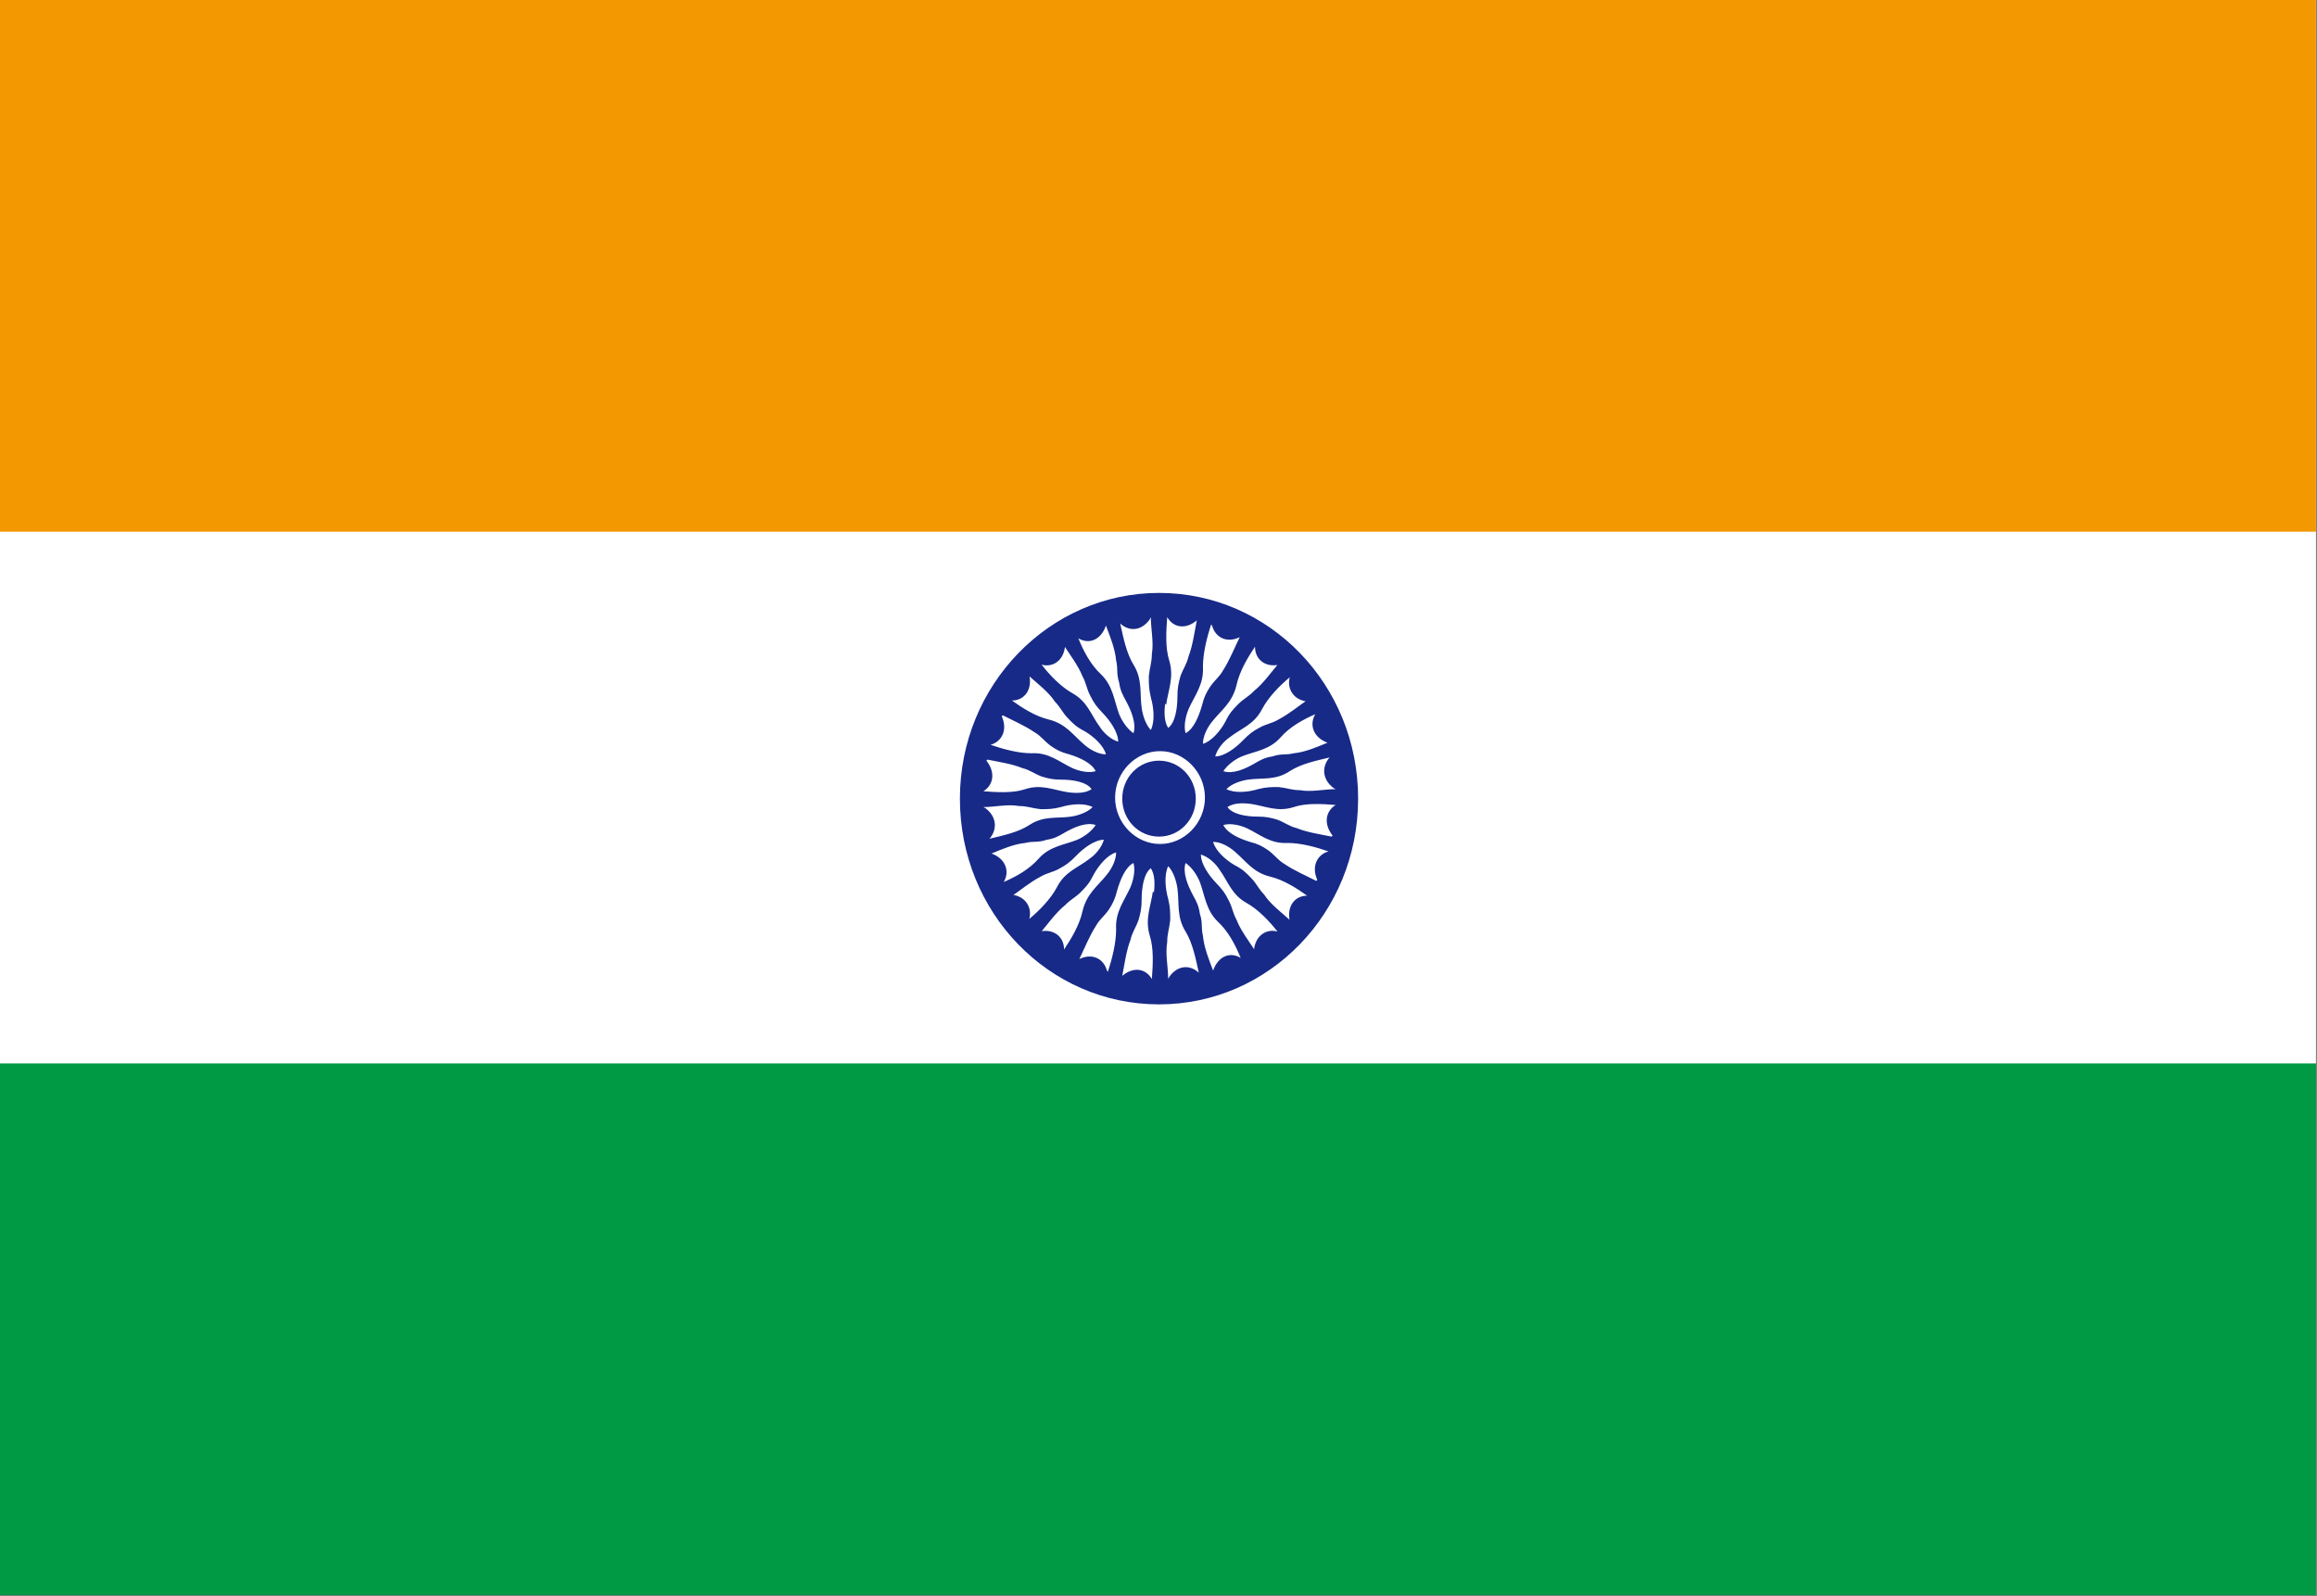
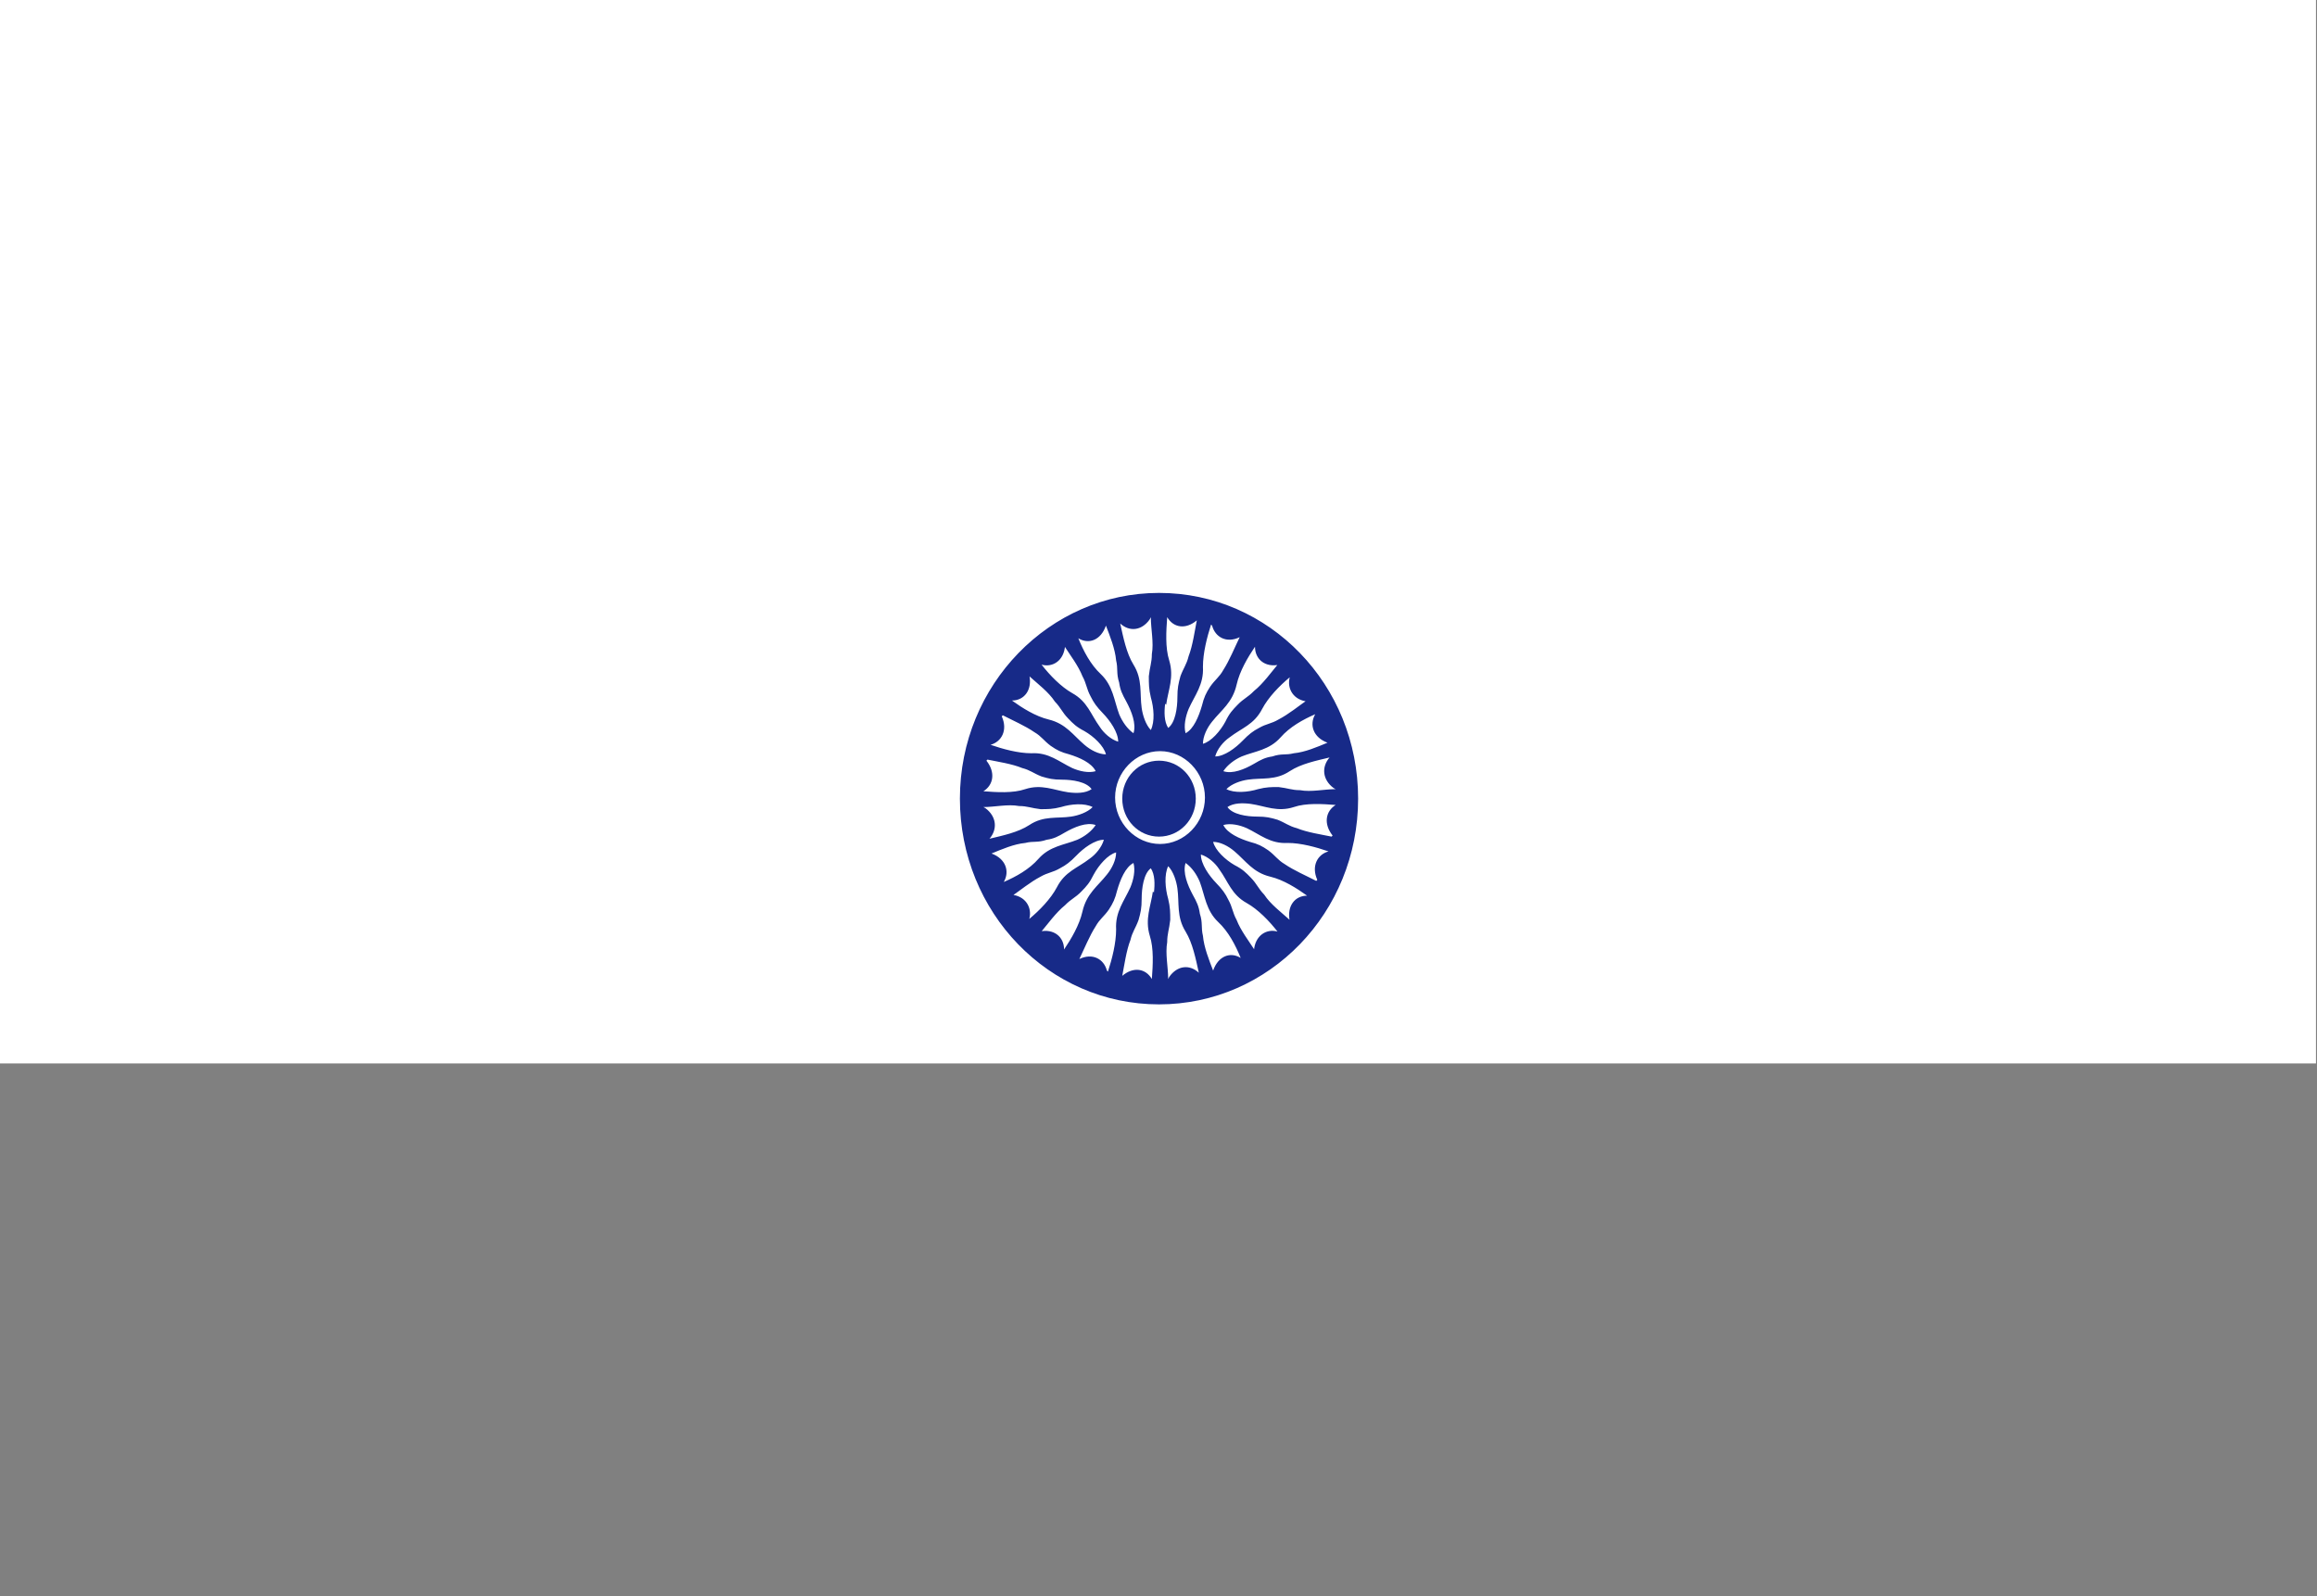
<svg xmlns="http://www.w3.org/2000/svg" width="45" height="31" viewBox="0 0 45 31" fill="none">
  <rect x="0" y="0" width="45" height="31" fill="#808080" stroke="none" />
-   <path d="M44.98 0H0V30.98H44.98V0Z" fill="#009944" />
  <path d="M44.98 0H0V20.653H44.98V0Z" fill="white" />
-   <path d="M44.98 0H0V10.326H44.98V0Z" fill="#F39800" />
  <path d="M22.51 14.773C22.113 14.773 21.796 15.101 21.796 15.51C21.796 15.92 22.113 16.248 22.51 16.248C22.907 16.248 23.224 15.92 23.224 15.51C23.224 15.101 22.907 14.773 22.51 14.773Z" fill="#172A88" />
  <path d="M22.51 11.515C20.388 11.515 18.643 13.297 18.643 15.51C18.643 17.723 20.368 19.506 22.51 19.506C24.652 19.506 26.377 17.723 26.377 15.51C26.377 13.297 24.652 11.515 22.51 11.515ZM25.941 15.326C25.723 15.326 25.465 15.387 25.247 15.346C25.088 15.346 25.009 15.305 24.83 15.285C24.692 15.285 24.592 15.285 24.434 15.326C24.235 15.387 23.977 15.408 23.819 15.326C23.918 15.223 24.096 15.162 24.235 15.142C24.513 15.101 24.771 15.162 25.049 14.977C25.267 14.834 25.564 14.773 25.822 14.711C25.663 14.896 25.683 15.142 25.901 15.305L25.941 15.326ZM25.782 14.424C25.584 14.506 25.346 14.609 25.128 14.629C24.969 14.67 24.89 14.629 24.711 14.691C24.573 14.711 24.493 14.752 24.354 14.834C24.176 14.937 23.938 15.039 23.759 14.977C23.839 14.855 23.977 14.752 24.116 14.691C24.374 14.588 24.652 14.568 24.87 14.322C25.049 14.117 25.306 13.974 25.544 13.871C25.425 14.076 25.505 14.322 25.782 14.424ZM25.405 13.584C25.227 13.707 25.029 13.871 24.83 13.974C24.692 14.056 24.592 14.056 24.453 14.137C24.334 14.199 24.255 14.26 24.136 14.383C23.997 14.527 23.779 14.691 23.601 14.691C23.64 14.547 23.759 14.404 23.878 14.322C24.116 14.137 24.354 14.076 24.513 13.769C24.632 13.543 24.85 13.318 25.049 13.154C24.989 13.379 25.128 13.605 25.405 13.625V13.584ZM24.83 12.888C24.692 13.052 24.533 13.277 24.354 13.42C24.235 13.543 24.156 13.564 24.037 13.687C23.938 13.789 23.878 13.851 23.799 14.015C23.7 14.199 23.521 14.404 23.363 14.445C23.363 14.301 23.442 14.137 23.541 14.015C23.72 13.789 23.938 13.646 24.017 13.297C24.077 13.031 24.235 12.765 24.374 12.56C24.374 12.806 24.573 12.97 24.85 12.908L24.83 12.888ZM23.541 12.15C23.601 12.375 23.819 12.498 24.077 12.375C23.977 12.58 23.878 12.826 23.759 13.011C23.68 13.154 23.601 13.195 23.502 13.338C23.422 13.461 23.383 13.543 23.343 13.707C23.283 13.912 23.184 14.158 23.026 14.24C22.986 14.097 23.026 13.912 23.085 13.769C23.204 13.502 23.383 13.297 23.363 12.949C23.363 12.683 23.442 12.375 23.521 12.13L23.541 12.15ZM22.649 13.687C22.688 13.4 22.807 13.154 22.708 12.826C22.629 12.58 22.649 12.252 22.669 11.986C22.788 12.191 23.026 12.232 23.244 12.048C23.204 12.252 23.164 12.539 23.085 12.744C23.045 12.908 22.986 12.97 22.926 13.133C22.887 13.277 22.867 13.359 22.867 13.543C22.867 13.748 22.827 14.035 22.688 14.137C22.609 14.015 22.609 13.83 22.629 13.666L22.649 13.687ZM22.351 11.986C22.351 12.211 22.411 12.478 22.371 12.703C22.371 12.867 22.331 12.949 22.312 13.133C22.312 13.277 22.312 13.379 22.351 13.543C22.411 13.748 22.431 14.015 22.351 14.178C22.252 14.076 22.193 13.892 22.173 13.748C22.133 13.461 22.193 13.195 22.014 12.908C21.875 12.683 21.816 12.375 21.756 12.109C21.935 12.273 22.173 12.252 22.331 12.027L22.351 11.986ZM21.479 12.15C21.558 12.355 21.657 12.601 21.677 12.826C21.717 12.99 21.677 13.072 21.736 13.257C21.756 13.4 21.796 13.482 21.875 13.625C21.974 13.81 22.074 14.056 22.014 14.24C21.895 14.158 21.796 14.015 21.736 13.871C21.637 13.605 21.617 13.318 21.38 13.093C21.181 12.908 21.042 12.642 20.943 12.396C21.142 12.519 21.38 12.437 21.479 12.15ZM20.666 12.539C20.785 12.724 20.943 12.929 21.023 13.133C21.102 13.277 21.102 13.379 21.181 13.523C21.241 13.646 21.3 13.728 21.419 13.851C21.558 13.994 21.717 14.22 21.717 14.404C21.578 14.363 21.439 14.24 21.36 14.117C21.181 13.871 21.122 13.625 20.824 13.461C20.606 13.338 20.388 13.113 20.229 12.908C20.447 12.97 20.666 12.826 20.685 12.539H20.666ZM19.991 13.133C20.15 13.277 20.368 13.441 20.487 13.625C20.606 13.748 20.626 13.83 20.745 13.953C20.844 14.056 20.904 14.117 21.062 14.199C21.241 14.301 21.439 14.486 21.479 14.65C21.34 14.65 21.181 14.568 21.062 14.465C20.844 14.281 20.705 14.056 20.368 13.974C20.11 13.912 19.852 13.748 19.654 13.605C19.892 13.605 20.051 13.4 19.991 13.113V13.133ZM19.476 13.892C19.674 13.994 19.912 14.097 20.09 14.22C20.229 14.301 20.269 14.383 20.408 14.486C20.527 14.568 20.606 14.609 20.765 14.65C20.963 14.711 21.201 14.814 21.28 14.977C21.142 15.018 20.963 14.978 20.824 14.916C20.566 14.793 20.368 14.609 20.031 14.629C19.773 14.629 19.476 14.547 19.238 14.465C19.456 14.404 19.575 14.178 19.456 13.912L19.476 13.892ZM19.178 14.752C19.376 14.793 19.654 14.834 19.852 14.916C20.011 14.957 20.07 15.018 20.229 15.08C20.368 15.121 20.447 15.142 20.626 15.142C20.824 15.142 21.102 15.182 21.201 15.326C21.082 15.408 20.904 15.408 20.745 15.387C20.467 15.346 20.229 15.223 19.912 15.326C19.674 15.408 19.357 15.387 19.099 15.367C19.297 15.244 19.337 14.998 19.158 14.773L19.178 14.752ZM19.099 15.674C19.317 15.674 19.575 15.613 19.793 15.654C19.951 15.654 20.031 15.695 20.209 15.715C20.348 15.715 20.447 15.715 20.606 15.674C20.804 15.613 21.062 15.592 21.221 15.674C21.122 15.777 20.943 15.838 20.804 15.859C20.527 15.9 20.269 15.838 19.991 16.023C19.773 16.166 19.476 16.227 19.218 16.289C19.376 16.104 19.357 15.859 19.138 15.695L19.099 15.674ZM19.257 16.576C19.456 16.494 19.694 16.391 19.912 16.371C20.07 16.33 20.15 16.371 20.328 16.309C20.467 16.289 20.547 16.248 20.685 16.166C20.864 16.064 21.102 15.961 21.28 16.023C21.201 16.145 21.062 16.248 20.923 16.309C20.666 16.412 20.388 16.432 20.17 16.678C19.991 16.883 19.733 17.026 19.495 17.129C19.614 16.924 19.535 16.678 19.257 16.576ZM19.634 17.416C19.813 17.293 20.011 17.129 20.209 17.026C20.348 16.945 20.447 16.945 20.586 16.863C20.705 16.801 20.785 16.74 20.904 16.617C21.042 16.473 21.261 16.309 21.439 16.309C21.399 16.453 21.28 16.596 21.161 16.678C20.923 16.863 20.685 16.924 20.527 17.231C20.408 17.457 20.189 17.682 19.991 17.846C20.051 17.621 19.912 17.395 19.634 17.375V17.416ZM20.209 18.112C20.348 17.948 20.507 17.723 20.685 17.58C20.804 17.457 20.884 17.436 21.003 17.313C21.102 17.211 21.161 17.149 21.241 16.985C21.34 16.801 21.518 16.596 21.677 16.555C21.677 16.699 21.598 16.863 21.498 16.985C21.32 17.211 21.102 17.354 21.023 17.703C20.963 17.969 20.804 18.235 20.666 18.44C20.666 18.194 20.467 18.03 20.189 18.092L20.209 18.112ZM21.498 18.85C21.439 18.625 21.221 18.502 20.963 18.625C21.062 18.42 21.161 18.174 21.28 17.989C21.36 17.846 21.439 17.805 21.538 17.662C21.617 17.539 21.657 17.457 21.697 17.293C21.756 17.088 21.855 16.842 22.014 16.76C22.054 16.904 22.014 17.088 21.955 17.231C21.836 17.498 21.657 17.703 21.677 18.051C21.677 18.317 21.598 18.625 21.518 18.87L21.498 18.85ZM22.391 17.313C22.351 17.6 22.232 17.846 22.331 18.174C22.411 18.42 22.391 18.747 22.371 19.014C22.252 18.809 22.014 18.768 21.796 18.952C21.836 18.747 21.875 18.461 21.955 18.256C21.994 18.092 22.054 18.03 22.113 17.866C22.153 17.723 22.173 17.641 22.173 17.457C22.173 17.252 22.212 16.965 22.351 16.863C22.431 16.985 22.431 17.17 22.411 17.334L22.391 17.313ZM21.657 15.49C21.657 14.998 22.054 14.588 22.53 14.588C23.006 14.588 23.402 14.998 23.402 15.49C23.402 15.982 23.006 16.391 22.53 16.391C22.054 16.391 21.657 15.982 21.657 15.49ZM22.688 19.014C22.688 18.788 22.629 18.522 22.669 18.297C22.669 18.133 22.708 18.051 22.728 17.866C22.728 17.723 22.728 17.621 22.688 17.457C22.629 17.252 22.609 16.985 22.688 16.822C22.788 16.924 22.847 17.108 22.867 17.252C22.907 17.539 22.847 17.805 23.026 18.092C23.164 18.317 23.224 18.625 23.283 18.891C23.105 18.727 22.867 18.747 22.708 18.973L22.688 19.014ZM23.561 18.85C23.482 18.645 23.383 18.399 23.363 18.174C23.323 18.01 23.363 17.928 23.303 17.744C23.283 17.6 23.244 17.518 23.164 17.375C23.065 17.19 22.966 16.945 23.026 16.76C23.145 16.842 23.244 16.985 23.303 17.129C23.402 17.395 23.422 17.682 23.66 17.907C23.858 18.092 23.997 18.358 24.096 18.604C23.898 18.481 23.66 18.563 23.561 18.85ZM24.374 18.461C24.255 18.276 24.096 18.071 24.017 17.866C23.938 17.723 23.938 17.621 23.858 17.477C23.799 17.354 23.739 17.272 23.62 17.149C23.482 17.006 23.323 16.781 23.323 16.596C23.462 16.637 23.601 16.76 23.68 16.883C23.858 17.129 23.918 17.375 24.215 17.539C24.434 17.662 24.652 17.887 24.811 18.092C24.592 18.03 24.374 18.174 24.354 18.461H24.374ZM25.049 17.866C24.89 17.723 24.672 17.559 24.553 17.375C24.434 17.252 24.414 17.17 24.295 17.047C24.196 16.945 24.136 16.883 23.977 16.801C23.799 16.699 23.601 16.514 23.561 16.35C23.7 16.35 23.858 16.432 23.977 16.535C24.196 16.719 24.334 16.945 24.672 17.026C24.93 17.088 25.187 17.252 25.386 17.395C25.148 17.395 24.989 17.6 25.049 17.887V17.866ZM25.564 17.108C25.366 17.006 25.128 16.904 24.949 16.781C24.811 16.699 24.771 16.617 24.632 16.514C24.513 16.432 24.434 16.391 24.275 16.35C24.077 16.289 23.839 16.186 23.759 16.023C23.898 15.982 24.077 16.023 24.215 16.084C24.473 16.207 24.672 16.391 25.009 16.371C25.267 16.371 25.564 16.453 25.802 16.535C25.584 16.596 25.465 16.822 25.584 17.088L25.564 17.108ZM25.862 16.248C25.663 16.207 25.386 16.166 25.187 16.084C25.029 16.043 24.969 15.982 24.811 15.92C24.672 15.879 24.592 15.859 24.414 15.859C24.215 15.859 23.938 15.818 23.839 15.674C23.958 15.592 24.136 15.592 24.295 15.613C24.573 15.654 24.811 15.777 25.128 15.674C25.366 15.592 25.683 15.613 25.941 15.633C25.743 15.756 25.703 16.002 25.881 16.227L25.862 16.248Z" fill="#172A88" />
</svg>